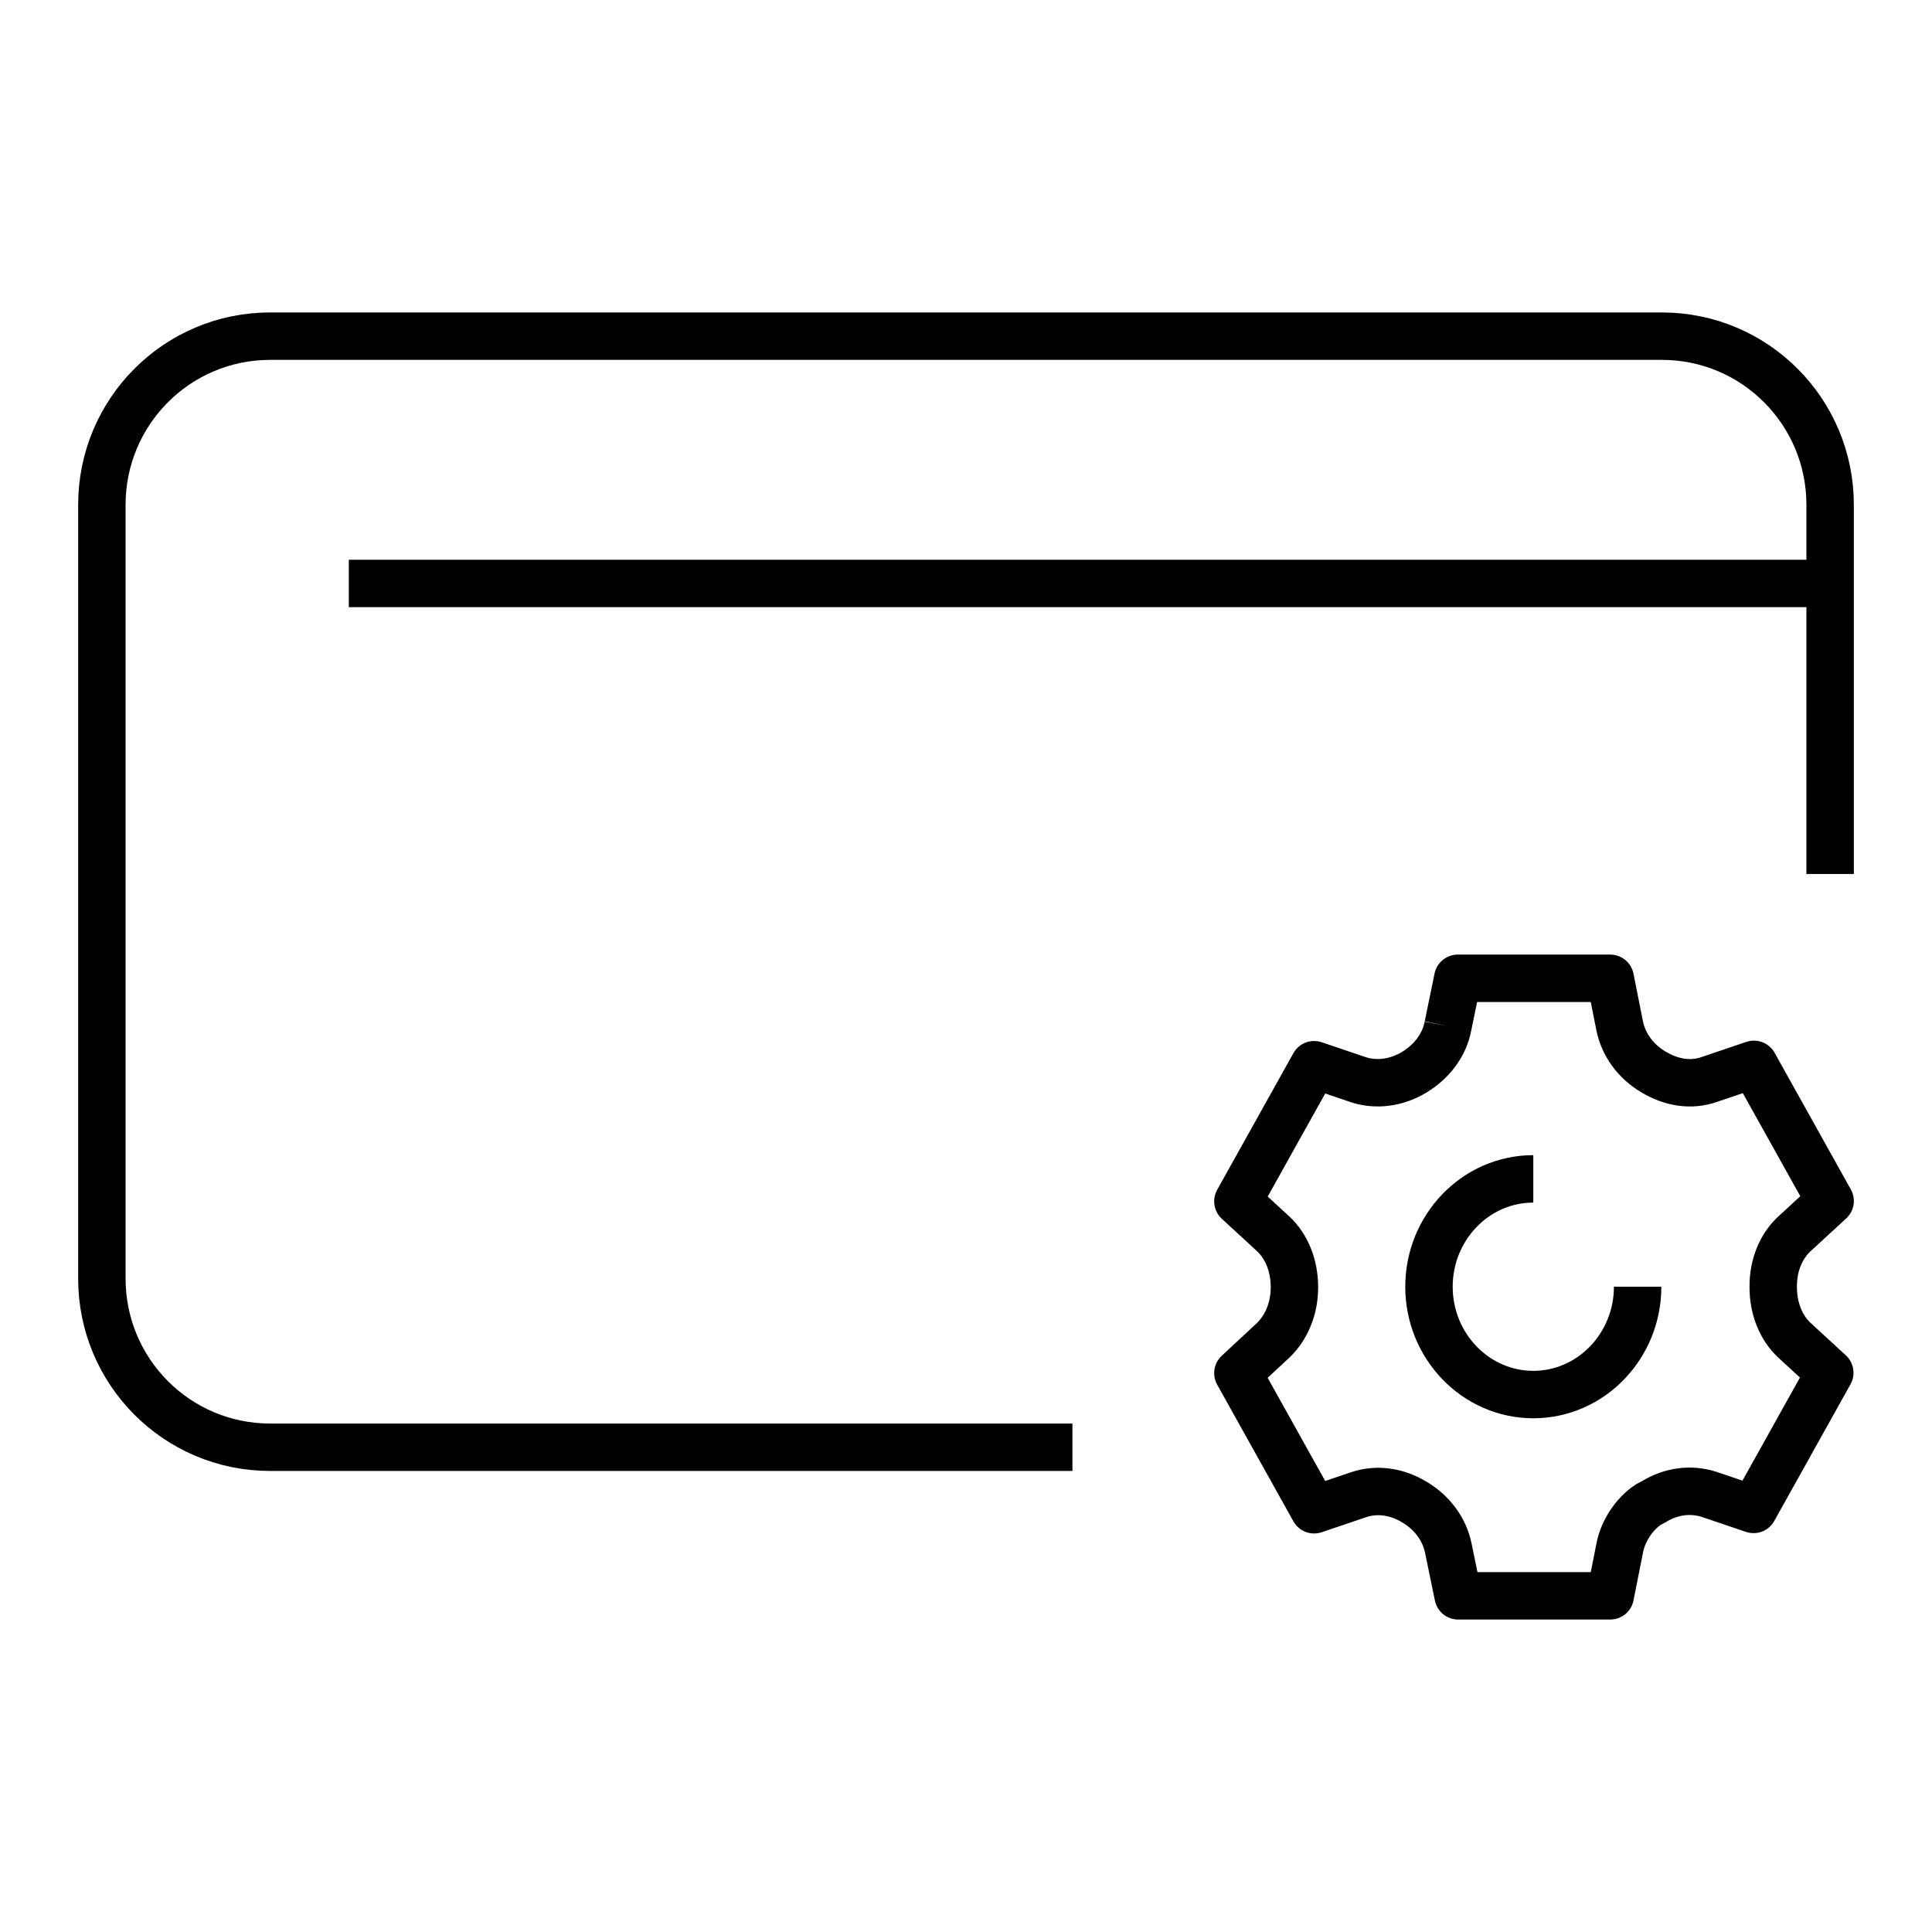
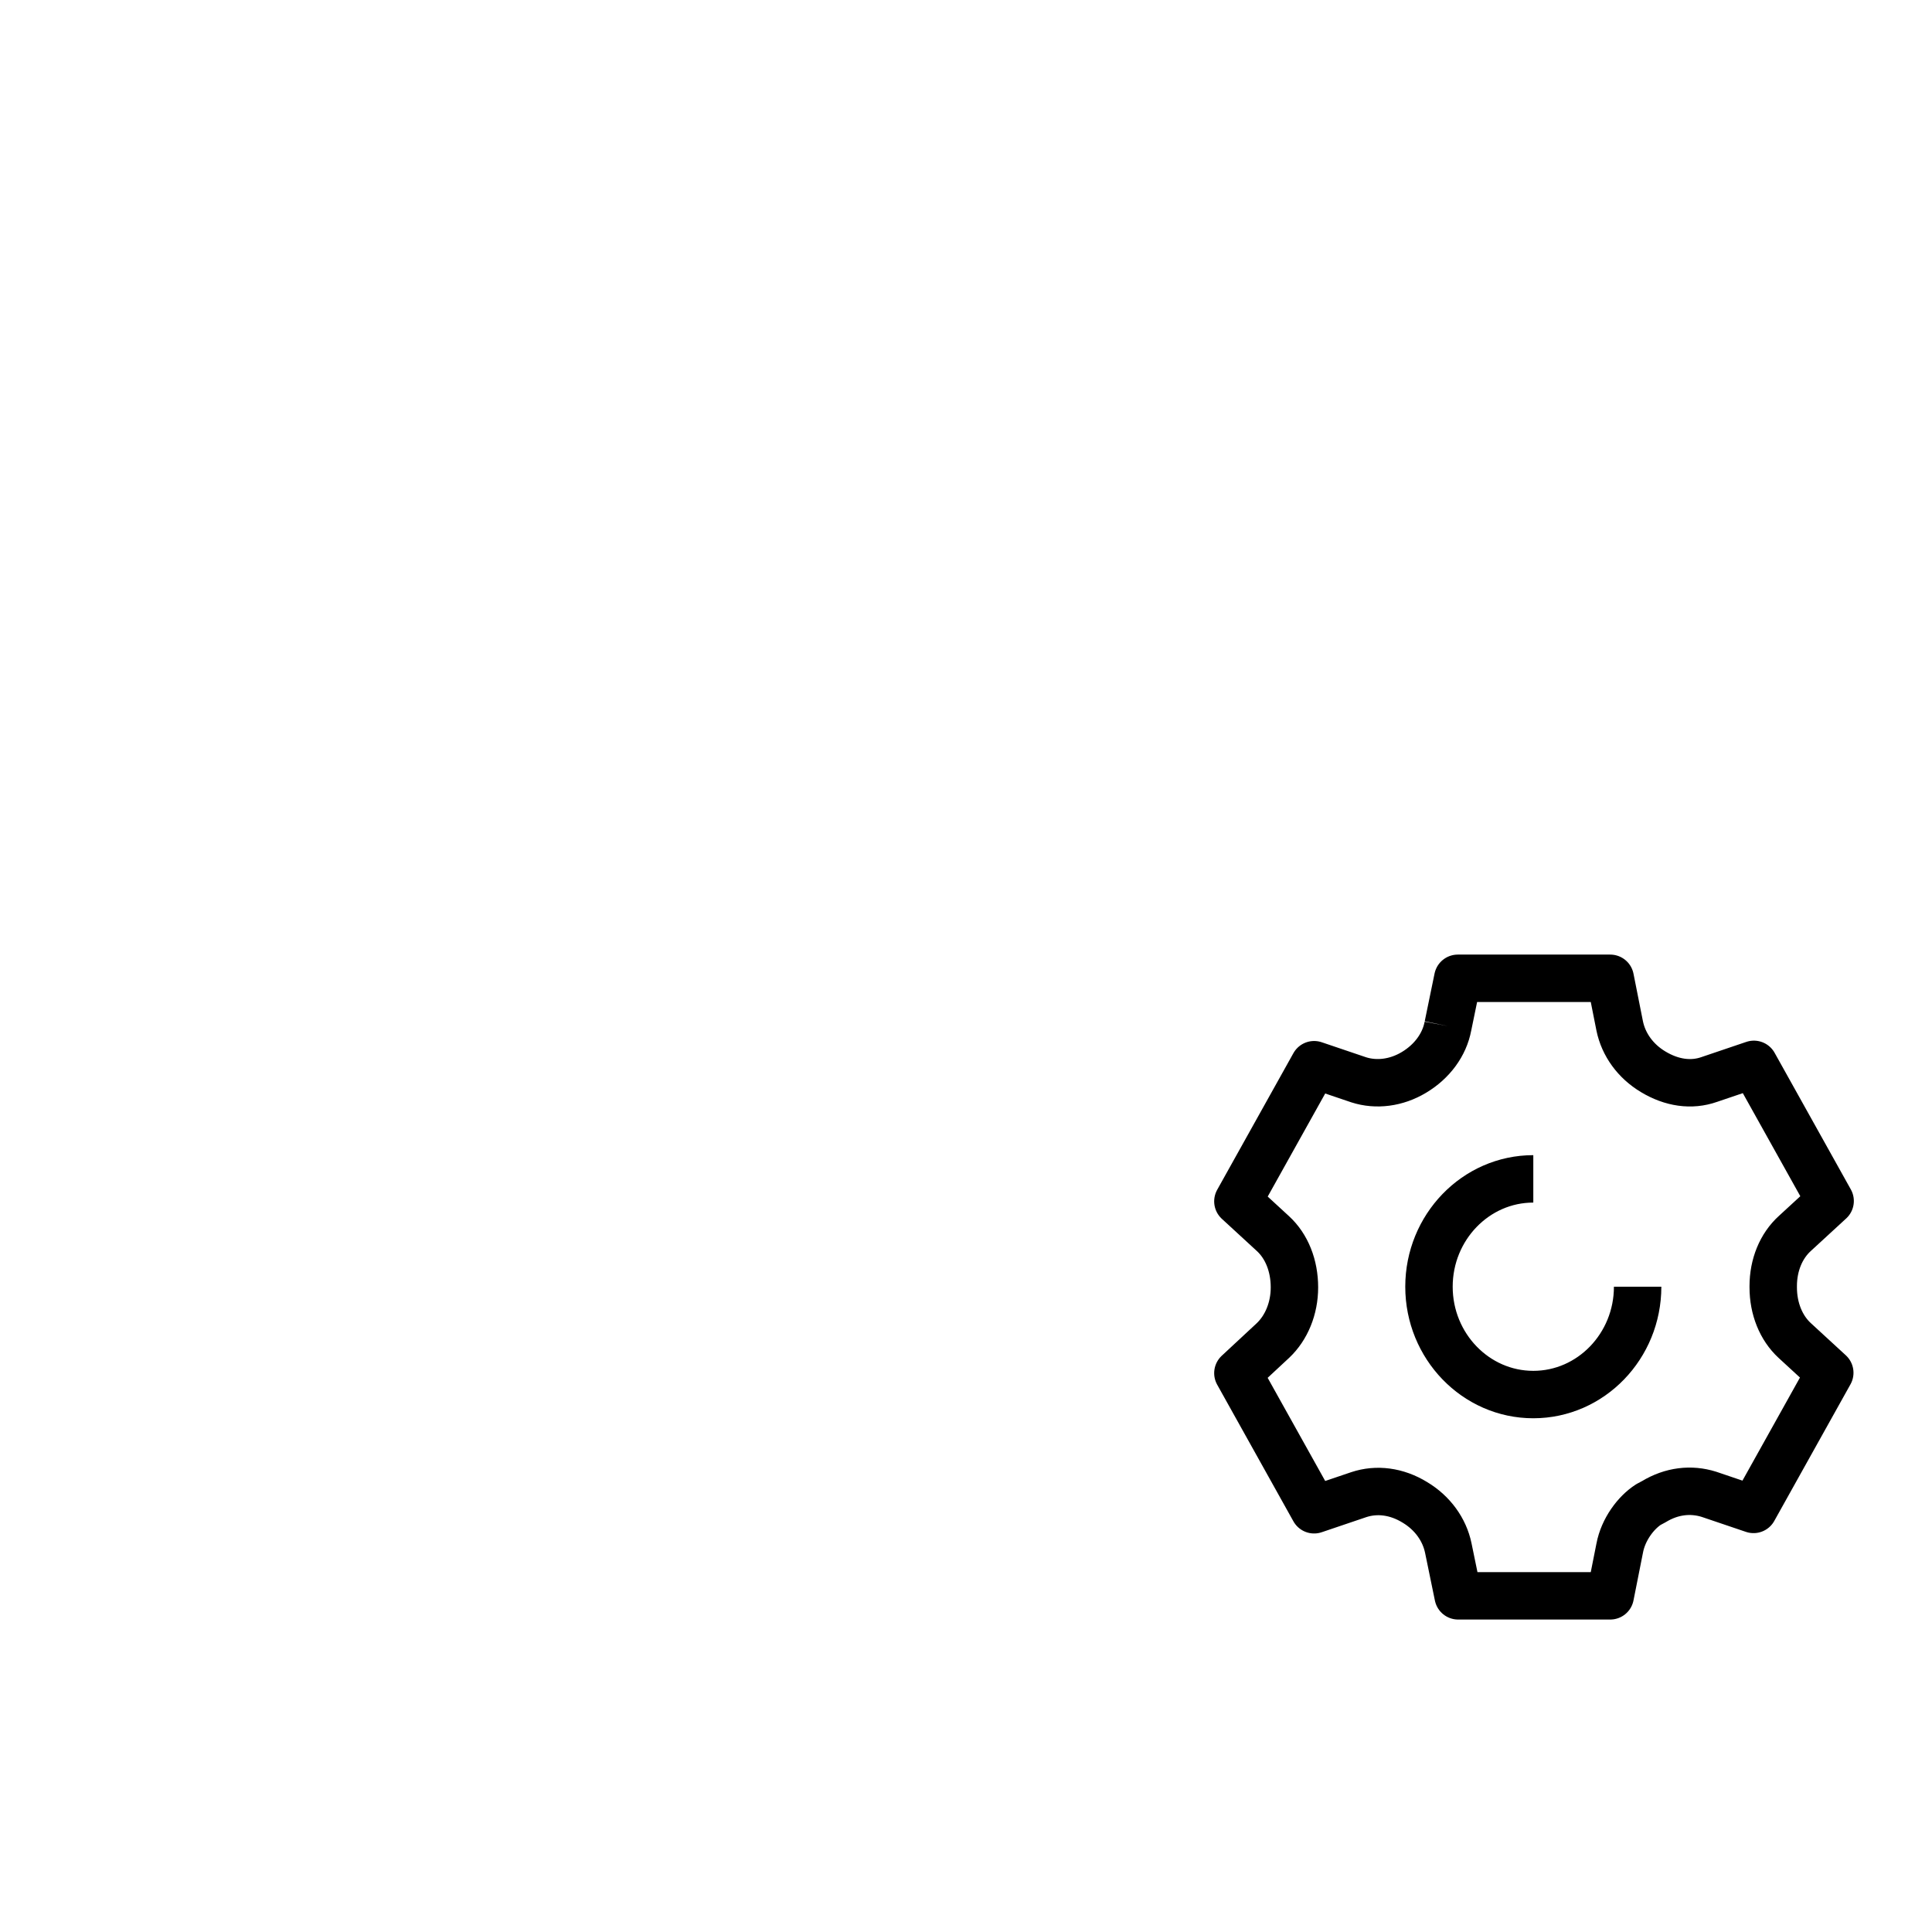
<svg xmlns="http://www.w3.org/2000/svg" id="Layer_1" data-name="Layer 1" viewBox="0 0 55 55">
  <defs>
    <style>
      .cls-1 {
        fill: none;
        stroke: #000;
        stroke-linejoin: round;
        stroke-width: 1.35px;
      }
    </style>
  </defs>
-   <path class="cls-1" d="M30.53,41.2H7.69c-2.65,0-4.79-2.15-4.79-4.8V14.37c0-2.65,2.14-4.8,4.79-4.8h39.62c2.65,0,4.79,2.15,4.79,4.8v10.51" />
-   <line class="cls-1" x1="52.1" y1="16.61" x2="9.93" y2="16.61" />
  <path class="cls-1" d="M41.22,29.21c-.1.53-.45,1.01-.97,1.32-.5.3-1.07.37-1.57.21l-1.27-.43-2.17,3.89,1,.92c.39.36.61.91.61,1.53h0c0,.6-.23,1.15-.61,1.51l-1,.93,2.17,3.89,1.27-.43c.51-.17,1.08-.1,1.6.22.5.3.84.77.95,1.3l.28,1.36h4.33l.27-1.36c.1-.53.46-1.01.82-1.24l.15-.08c.51-.31,1.06-.37,1.57-.21l1.27.43,2.17-3.89-1-.92c-.39-.36-.61-.91-.61-1.51v-.04c0-.59.22-1.14.62-1.5l1-.92-2.17-3.89-1.27.43c-.51.18-1.07.1-1.6-.22-.5-.3-.84-.77-.95-1.3l-.27-1.36h-4.34l-.28,1.36M46.62,36.63c0,1.69-1.33,3.07-2.97,3.07s-2.97-1.38-2.97-3.07,1.33-3.07,2.97-3.07" />
</svg>